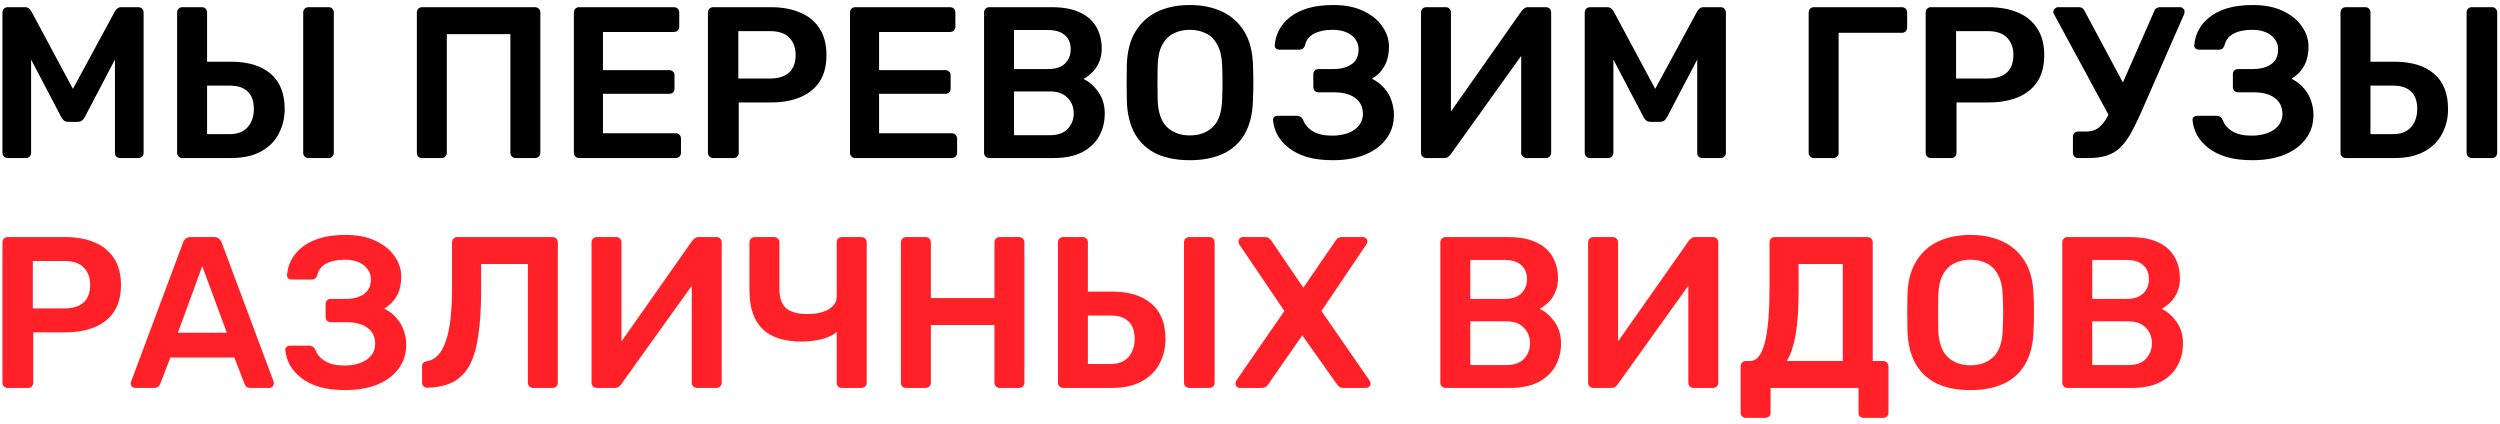
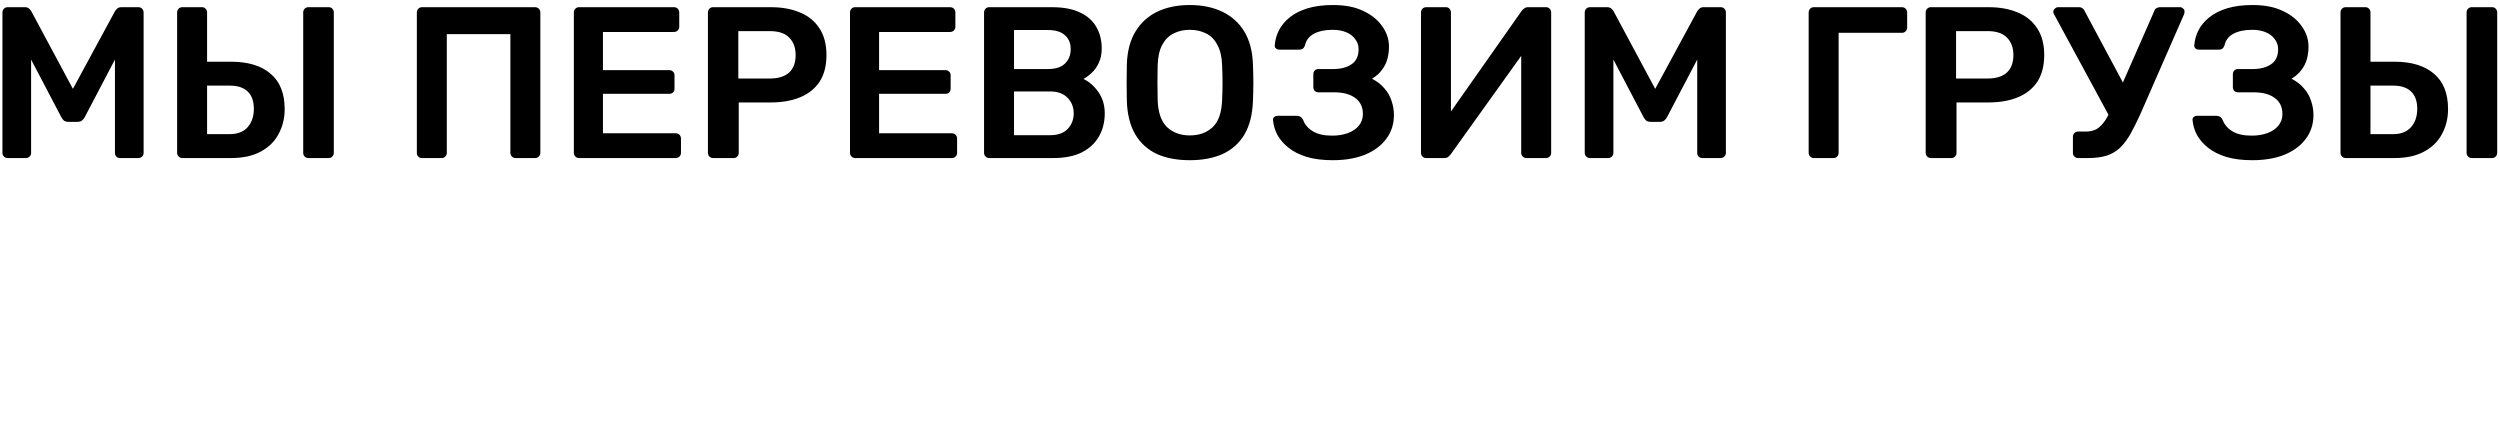
<svg xmlns="http://www.w3.org/2000/svg" width="348" height="59" viewBox="0 0 348 59" fill="none">
  <path d="M1.09 22C0.87 22 0.69 21.93 0.55 21.79C0.41 21.65 0.34 21.48 0.34 21.28V1.75C0.34 1.53 0.41 1.35 0.55 1.21C0.69 1.07 0.87 1 1.09 1H3.46C3.74 1 3.95 1.08 4.09 1.24C4.23 1.38 4.32 1.49 4.36 1.57L10.15 12.37L16 1.57C16.04 1.49 16.13 1.38 16.27 1.24C16.41 1.08 16.62 1 16.9 1H19.24C19.46 1 19.64 1.07 19.78 1.21C19.92 1.35 19.99 1.53 19.99 1.75V21.28C19.99 21.48 19.92 21.65 19.78 21.79C19.64 21.93 19.46 22 19.24 22H16.72C16.5 22 16.32 21.93 16.18 21.79C16.06 21.65 16 21.48 16 21.28V8.29L11.8 16.3C11.7 16.48 11.57 16.64 11.41 16.78C11.25 16.9 11.04 16.96 10.78 16.96H9.55C9.27 16.96 9.05 16.9 8.89 16.78C8.75 16.64 8.63 16.48 8.53 16.3L4.33 8.29V21.28C4.33 21.48 4.26 21.65 4.12 21.79C3.98 21.93 3.81 22 3.61 22H1.09ZM25.376 22C25.176 22 25.006 21.93 24.866 21.79C24.726 21.65 24.656 21.48 24.656 21.28V1.72C24.656 1.52 24.726 1.35 24.866 1.21C25.006 1.07 25.176 1 25.376 1H28.106C28.326 1 28.496 1.07 28.616 1.21C28.756 1.35 28.826 1.52 28.826 1.72V8.59H32.156C34.536 8.59 36.376 9.15 37.676 10.27C38.976 11.37 39.626 13.01 39.626 15.19C39.626 16.45 39.346 17.6 38.786 18.64C38.246 19.68 37.416 20.5 36.296 21.1C35.196 21.7 33.816 22 32.156 22H25.376ZM28.826 18.67H32.006C33.066 18.67 33.886 18.35 34.466 17.71C35.046 17.05 35.336 16.2 35.336 15.16C35.336 14.08 35.046 13.27 34.466 12.73C33.906 12.19 33.086 11.92 32.006 11.92H28.826V18.67ZM42.926 22C42.726 22 42.556 21.93 42.416 21.79C42.276 21.65 42.206 21.48 42.206 21.28V1.72C42.206 1.52 42.276 1.35 42.416 1.21C42.556 1.07 42.726 1 42.926 1H45.746C45.966 1 46.136 1.07 46.256 1.21C46.396 1.35 46.466 1.52 46.466 1.72V21.28C46.466 21.48 46.396 21.65 46.256 21.79C46.136 21.93 45.966 22 45.746 22H42.926ZM58.745 22C58.545 22 58.376 21.94 58.236 21.82C58.096 21.68 58.026 21.5 58.026 21.28V1.75C58.026 1.53 58.096 1.35 58.236 1.21C58.376 1.07 58.545 1 58.745 1H74.466C74.686 1 74.865 1.07 75.005 1.21C75.145 1.35 75.216 1.53 75.216 1.75V21.28C75.216 21.48 75.145 21.65 75.005 21.79C74.865 21.93 74.686 22 74.466 22H71.766C71.566 22 71.395 21.93 71.255 21.79C71.115 21.65 71.046 21.48 71.046 21.28V4.75H62.196V21.28C62.196 21.48 62.126 21.65 61.986 21.79C61.865 21.93 61.696 22 61.475 22H58.745ZM80.601 22C80.401 22 80.231 21.93 80.091 21.79C79.951 21.65 79.881 21.48 79.881 21.28V1.75C79.881 1.53 79.951 1.35 80.091 1.21C80.231 1.07 80.401 1 80.601 1H93.801C94.021 1 94.201 1.07 94.341 1.21C94.481 1.35 94.551 1.53 94.551 1.75V3.73C94.551 3.93 94.481 4.1 94.341 4.24C94.201 4.38 94.021 4.45 93.801 4.45H83.931V9.76H93.141C93.361 9.76 93.541 9.83 93.681 9.97C93.821 10.09 93.891 10.26 93.891 10.48V12.34C93.891 12.56 93.821 12.74 93.681 12.88C93.541 13 93.361 13.06 93.141 13.06H83.931V18.55H94.041C94.261 18.55 94.441 18.62 94.581 18.76C94.721 18.9 94.791 19.08 94.791 19.3V21.28C94.791 21.48 94.721 21.65 94.581 21.79C94.441 21.93 94.261 22 94.041 22H80.601ZM99.263 22C99.063 22 98.893 21.93 98.753 21.79C98.613 21.65 98.543 21.48 98.543 21.28V1.75C98.543 1.53 98.613 1.35 98.753 1.21C98.893 1.07 99.063 1 99.263 1H107.303C108.863 1 110.223 1.25 111.383 1.75C112.543 2.23 113.443 2.97 114.083 3.97C114.723 4.95 115.043 6.18 115.043 7.66C115.043 9.16 114.723 10.4 114.083 11.38C113.443 12.34 112.543 13.06 111.383 13.54C110.223 14.02 108.863 14.26 107.303 14.26H102.833V21.28C102.833 21.48 102.763 21.65 102.623 21.79C102.503 21.93 102.333 22 102.113 22H99.263ZM102.773 10.93H107.153C108.313 10.93 109.203 10.66 109.823 10.12C110.443 9.56 110.753 8.74 110.753 7.66C110.753 6.66 110.463 5.86 109.883 5.26C109.303 4.64 108.393 4.33 107.153 4.33H102.773V10.93ZM119.039 22C118.839 22 118.669 21.93 118.529 21.79C118.389 21.65 118.319 21.48 118.319 21.28V1.75C118.319 1.53 118.389 1.35 118.529 1.21C118.669 1.07 118.839 1 119.039 1H132.239C132.459 1 132.639 1.07 132.779 1.21C132.919 1.35 132.989 1.53 132.989 1.75V3.73C132.989 3.93 132.919 4.1 132.779 4.24C132.639 4.38 132.459 4.45 132.239 4.45H122.369V9.76H131.579C131.799 9.76 131.979 9.83 132.119 9.97C132.259 10.09 132.329 10.26 132.329 10.48V12.34C132.329 12.56 132.259 12.74 132.119 12.88C131.979 13 131.799 13.06 131.579 13.06H122.369V18.55H132.479C132.699 18.55 132.879 18.62 133.019 18.76C133.159 18.9 133.229 19.08 133.229 19.3V21.28C133.229 21.48 133.159 21.65 133.019 21.79C132.879 21.93 132.699 22 132.479 22H119.039ZM137.701 22C137.501 22 137.331 21.93 137.191 21.79C137.051 21.65 136.981 21.48 136.981 21.28V1.75C136.981 1.53 137.051 1.35 137.191 1.21C137.331 1.07 137.501 1 137.701 1H146.401C148.021 1 149.341 1.25 150.361 1.75C151.381 2.23 152.131 2.9 152.611 3.76C153.111 4.62 153.361 5.62 153.361 6.76C153.361 7.52 153.221 8.19 152.941 8.77C152.681 9.33 152.351 9.79 151.951 10.15C151.571 10.51 151.191 10.79 150.811 10.99C151.591 11.35 152.281 11.95 152.881 12.79C153.481 13.63 153.781 14.63 153.781 15.79C153.781 16.99 153.511 18.06 152.971 19C152.431 19.94 151.631 20.68 150.571 21.22C149.511 21.74 148.201 22 146.641 22H137.701ZM141.151 18.82H146.161C147.241 18.82 148.061 18.53 148.621 17.95C149.181 17.35 149.461 16.63 149.461 15.79C149.461 14.91 149.171 14.18 148.591 13.6C148.031 13.02 147.221 12.73 146.161 12.73H141.151V18.82ZM141.151 9.61H145.861C146.921 9.61 147.711 9.36 148.231 8.86C148.771 8.34 149.041 7.67 149.041 6.85C149.041 6.01 148.771 5.36 148.231 4.9C147.711 4.42 146.921 4.18 145.861 4.18H141.151V9.61ZM165.617 22.3C163.837 22.3 162.307 22.01 161.027 21.43C159.747 20.83 158.747 19.92 158.027 18.7C157.307 17.46 156.917 15.92 156.857 14.08C156.837 13.22 156.827 12.37 156.827 11.53C156.827 10.69 156.837 9.83 156.857 8.95C156.917 7.13 157.317 5.61 158.057 4.39C158.797 3.17 159.807 2.25 161.087 1.63C162.387 1.01 163.897 0.7 165.617 0.7C167.337 0.7 168.847 1.01 170.147 1.63C171.447 2.25 172.467 3.17 173.207 4.39C173.947 5.61 174.347 7.13 174.407 8.95C174.447 9.83 174.467 10.69 174.467 11.53C174.467 12.37 174.447 13.22 174.407 14.08C174.347 15.92 173.957 17.46 173.237 18.7C172.517 19.92 171.507 20.83 170.207 21.43C168.927 22.01 167.397 22.3 165.617 22.3ZM165.617 18.85C166.917 18.85 167.977 18.47 168.797 17.71C169.617 16.93 170.057 15.67 170.117 13.93C170.157 13.05 170.177 12.24 170.177 11.5C170.177 10.74 170.157 9.93 170.117 9.07C170.077 7.91 169.857 6.97 169.457 6.25C169.077 5.51 168.557 4.98 167.897 4.66C167.237 4.32 166.477 4.15 165.617 4.15C164.777 4.15 164.027 4.32 163.367 4.66C162.707 4.98 162.177 5.51 161.777 6.25C161.397 6.97 161.187 7.91 161.147 9.07C161.127 9.93 161.117 10.74 161.117 11.5C161.117 12.24 161.127 13.05 161.147 13.93C161.207 15.67 161.647 16.93 162.467 17.71C163.287 18.47 164.337 18.85 165.617 18.85ZM185.516 22.3C184.136 22.3 182.936 22.15 181.916 21.85C180.896 21.53 180.056 21.11 179.396 20.59C178.736 20.07 178.216 19.48 177.836 18.82C177.476 18.14 177.266 17.44 177.206 16.72C177.186 16.54 177.236 16.4 177.356 16.3C177.496 16.18 177.656 16.12 177.836 16.12H180.536C180.736 16.12 180.906 16.17 181.046 16.27C181.186 16.35 181.306 16.5 181.406 16.72C181.646 17.36 182.096 17.88 182.756 18.28C183.416 18.68 184.306 18.88 185.426 18.88C186.266 18.88 187.006 18.76 187.646 18.52C188.286 18.28 188.786 17.94 189.146 17.5C189.526 17.04 189.716 16.5 189.716 15.88C189.716 14.9 189.356 14.15 188.636 13.63C187.936 13.11 186.956 12.85 185.696 12.85H183.536C183.316 12.85 183.136 12.78 182.996 12.64C182.876 12.48 182.816 12.3 182.816 12.1V10.36C182.816 10.14 182.876 9.96 182.996 9.82C183.136 9.68 183.316 9.61 183.536 9.61H185.606C186.646 9.61 187.486 9.39 188.126 8.95C188.786 8.51 189.116 7.81 189.116 6.85C189.116 6.31 188.956 5.84 188.636 5.44C188.336 5.02 187.916 4.7 187.376 4.48C186.836 4.26 186.216 4.15 185.516 4.15C184.456 4.15 183.586 4.33 182.906 4.69C182.226 5.05 181.806 5.6 181.646 6.34C181.566 6.54 181.466 6.69 181.346 6.79C181.226 6.87 181.066 6.91 180.866 6.91H178.076C177.896 6.91 177.736 6.85 177.596 6.73C177.476 6.61 177.426 6.46 177.446 6.28C177.506 5.54 177.706 4.84 178.046 4.18C178.406 3.5 178.916 2.9 179.576 2.38C180.236 1.86 181.056 1.45 182.036 1.15C183.036 0.85 184.216 0.7 185.576 0.7C187.256 0.7 188.666 0.98 189.806 1.54C190.946 2.08 191.816 2.79 192.416 3.67C193.036 4.53 193.346 5.48 193.346 6.52C193.346 7.06 193.276 7.61 193.136 8.17C192.996 8.71 192.746 9.22 192.386 9.7C192.046 10.18 191.576 10.6 190.976 10.96C191.696 11.32 192.276 11.77 192.716 12.31C193.176 12.83 193.506 13.41 193.706 14.05C193.926 14.69 194.036 15.34 194.036 16C194.036 17.26 193.686 18.36 192.986 19.3C192.306 20.24 191.326 20.98 190.046 21.52C188.766 22.04 187.256 22.3 185.516 22.3ZM198.521 22C198.321 22 198.151 21.93 198.011 21.79C197.871 21.65 197.801 21.47 197.801 21.25V1.75C197.801 1.53 197.871 1.35 198.011 1.21C198.151 1.07 198.331 1 198.551 1H201.251C201.471 1 201.641 1.07 201.761 1.21C201.901 1.35 201.971 1.53 201.971 1.75V15.52L211.841 1.48C211.921 1.38 212.031 1.28 212.171 1.18C212.311 1.06 212.491 1 212.711 1H215.201C215.401 1 215.571 1.07 215.711 1.21C215.851 1.35 215.921 1.53 215.921 1.75V21.28C215.921 21.48 215.851 21.65 215.711 21.79C215.571 21.93 215.401 22 215.201 22H212.501C212.281 22 212.101 21.93 211.961 21.79C211.821 21.65 211.751 21.48 211.751 21.28V7.78L201.911 21.52C201.851 21.6 201.751 21.7 201.611 21.82C201.471 21.94 201.281 22 201.041 22H198.521ZM221.344 22C221.124 22 220.944 21.93 220.804 21.79C220.664 21.65 220.594 21.48 220.594 21.28V1.75C220.594 1.53 220.664 1.35 220.804 1.21C220.944 1.07 221.124 1 221.344 1H223.714C223.994 1 224.204 1.08 224.344 1.24C224.484 1.38 224.574 1.49 224.614 1.57L230.404 12.37L236.254 1.57C236.294 1.49 236.384 1.38 236.524 1.24C236.664 1.08 236.874 1 237.154 1H239.494C239.714 1 239.894 1.07 240.034 1.21C240.174 1.35 240.244 1.53 240.244 1.75V21.28C240.244 21.48 240.174 21.65 240.034 21.79C239.894 21.93 239.714 22 239.494 22H236.974C236.754 22 236.574 21.93 236.434 21.79C236.314 21.65 236.254 21.48 236.254 21.28V8.29L232.054 16.3C231.954 16.48 231.824 16.64 231.664 16.78C231.504 16.9 231.294 16.96 231.034 16.96H229.804C229.524 16.96 229.304 16.9 229.144 16.78C229.004 16.64 228.884 16.48 228.784 16.3L224.584 8.29V21.28C224.584 21.48 224.514 21.65 224.374 21.79C224.234 21.93 224.064 22 223.864 22H221.344ZM252.486 22C252.286 22 252.116 21.93 251.976 21.79C251.836 21.65 251.766 21.48 251.766 21.28V1.75C251.766 1.53 251.836 1.35 251.976 1.21C252.116 1.07 252.286 1 252.486 1H264.726C264.946 1 265.126 1.07 265.266 1.21C265.406 1.35 265.476 1.53 265.476 1.75V3.85C265.476 4.05 265.406 4.22 265.266 4.36C265.126 4.5 264.946 4.57 264.726 4.57H255.936V21.28C255.936 21.48 255.866 21.65 255.726 21.79C255.606 21.93 255.436 22 255.216 22H252.486ZM268.775 22C268.575 22 268.405 21.93 268.265 21.79C268.125 21.65 268.055 21.48 268.055 21.28V1.75C268.055 1.53 268.125 1.35 268.265 1.21C268.405 1.07 268.575 1 268.775 1H276.815C278.375 1 279.735 1.25 280.895 1.75C282.055 2.23 282.955 2.97 283.595 3.97C284.235 4.95 284.555 6.18 284.555 7.66C284.555 9.16 284.235 10.4 283.595 11.38C282.955 12.34 282.055 13.06 280.895 13.54C279.735 14.02 278.375 14.26 276.815 14.26H272.345V21.28C272.345 21.48 272.275 21.65 272.135 21.79C272.015 21.93 271.845 22 271.625 22H268.775ZM272.285 10.93H276.665C277.825 10.93 278.715 10.66 279.335 10.12C279.955 9.56 280.265 8.74 280.265 7.66C280.265 6.66 279.975 5.86 279.395 5.26C278.815 4.64 277.905 4.33 276.665 4.33H272.285V10.93ZM289.27 22C289.07 22 288.9 21.93 288.76 21.79C288.62 21.65 288.55 21.48 288.55 21.28V19.06C288.55 18.84 288.62 18.66 288.76 18.52C288.9 18.38 289.07 18.31 289.27 18.31H290.38C290.96 18.31 291.46 18.19 291.88 17.95C292.3 17.69 292.69 17.29 293.05 16.75C293.41 16.19 293.77 15.48 294.13 14.62L299.86 1.57C299.92 1.37 300.02 1.23 300.16 1.15C300.32 1.05 300.49 1 300.67 1H303.46C303.62 1 303.76 1.06 303.88 1.18C304.02 1.3 304.09 1.44 304.09 1.6C304.09 1.7 304.08 1.79 304.06 1.87C304.04 1.95 304.01 2.03 303.97 2.11L297.94 15.88C297.44 16.98 296.97 17.92 296.53 18.7C296.09 19.46 295.61 20.09 295.09 20.59C294.57 21.07 293.95 21.43 293.23 21.67C292.53 21.89 291.68 22 290.68 22H289.27ZM293.92 16.75L285.91 1.96C285.85 1.84 285.82 1.74 285.82 1.66C285.82 1.48 285.89 1.33 286.03 1.21C286.17 1.07 286.32 1 286.48 1H289.42C289.6 1 289.75 1.05 289.87 1.15C290.01 1.23 290.12 1.37 290.2 1.57L296.11 12.61L293.92 16.75ZM313.514 22.3C312.134 22.3 310.934 22.15 309.914 21.85C308.894 21.53 308.054 21.11 307.394 20.59C306.734 20.07 306.214 19.48 305.834 18.82C305.474 18.14 305.264 17.44 305.204 16.72C305.184 16.54 305.234 16.4 305.354 16.3C305.494 16.18 305.654 16.12 305.834 16.12H308.534C308.734 16.12 308.904 16.17 309.044 16.27C309.184 16.35 309.304 16.5 309.404 16.72C309.644 17.36 310.094 17.88 310.754 18.28C311.414 18.68 312.304 18.88 313.424 18.88C314.264 18.88 315.004 18.76 315.644 18.52C316.284 18.28 316.784 17.94 317.144 17.5C317.524 17.04 317.714 16.5 317.714 15.88C317.714 14.9 317.354 14.15 316.634 13.63C315.934 13.11 314.954 12.85 313.694 12.85H311.534C311.314 12.85 311.134 12.78 310.994 12.64C310.874 12.48 310.814 12.3 310.814 12.1V10.36C310.814 10.14 310.874 9.96 310.994 9.82C311.134 9.68 311.314 9.61 311.534 9.61H313.604C314.644 9.61 315.484 9.39 316.124 8.95C316.784 8.51 317.114 7.81 317.114 6.85C317.114 6.31 316.954 5.84 316.634 5.44C316.334 5.02 315.914 4.7 315.374 4.48C314.834 4.26 314.214 4.15 313.514 4.15C312.454 4.15 311.584 4.33 310.904 4.69C310.224 5.05 309.804 5.6 309.644 6.34C309.564 6.54 309.464 6.69 309.344 6.79C309.224 6.87 309.064 6.91 308.864 6.91H306.074C305.894 6.91 305.734 6.85 305.594 6.73C305.474 6.61 305.424 6.46 305.444 6.28C305.504 5.54 305.704 4.84 306.044 4.18C306.404 3.5 306.914 2.9 307.574 2.38C308.234 1.86 309.054 1.45 310.034 1.15C311.034 0.85 312.214 0.7 313.574 0.7C315.254 0.7 316.664 0.98 317.804 1.54C318.944 2.08 319.814 2.79 320.414 3.67C321.034 4.53 321.344 5.48 321.344 6.52C321.344 7.06 321.274 7.61 321.134 8.17C320.994 8.71 320.744 9.22 320.384 9.7C320.044 10.18 319.574 10.6 318.974 10.96C319.694 11.32 320.274 11.77 320.714 12.31C321.174 12.83 321.504 13.41 321.704 14.05C321.924 14.69 322.034 15.34 322.034 16C322.034 17.26 321.684 18.36 320.984 19.3C320.304 20.24 319.324 20.98 318.044 21.52C316.764 22.04 315.254 22.3 313.514 22.3ZM326.519 22C326.319 22 326.149 21.93 326.009 21.79C325.869 21.65 325.799 21.48 325.799 21.28V1.72C325.799 1.52 325.869 1.35 326.009 1.21C326.149 1.07 326.319 1 326.519 1H329.249C329.469 1 329.639 1.07 329.759 1.21C329.899 1.35 329.969 1.52 329.969 1.72V8.59H333.299C335.679 8.59 337.519 9.15 338.819 10.27C340.119 11.37 340.769 13.01 340.769 15.19C340.769 16.45 340.489 17.6 339.929 18.64C339.389 19.68 338.559 20.5 337.439 21.1C336.339 21.7 334.959 22 333.299 22H326.519ZM329.969 18.67H333.149C334.209 18.67 335.029 18.35 335.609 17.71C336.189 17.05 336.479 16.2 336.479 15.16C336.479 14.08 336.189 13.27 335.609 12.73C335.049 12.19 334.229 11.92 333.149 11.92H329.969V18.67ZM344.069 22C343.869 22 343.699 21.93 343.559 21.79C343.419 21.65 343.349 21.48 343.349 21.28V1.72C343.349 1.52 343.419 1.35 343.559 1.21C343.699 1.07 343.869 1 344.069 1H346.889C347.109 1 347.279 1.07 347.399 1.21C347.539 1.35 347.609 1.52 347.609 1.72V21.28C347.609 21.48 347.539 21.65 347.399 21.79C347.279 21.93 347.109 22 346.889 22H344.069Z" fill="black" />
-   <path d="M1.06 54C0.86 54 0.69 53.93 0.55 53.79C0.41 53.65 0.34 53.48 0.34 53.28V33.75C0.34 33.53 0.41 33.35 0.55 33.21C0.69 33.07 0.86 33 1.06 33H9.1C10.66 33 12.02 33.25 13.18 33.75C14.34 34.23 15.24 34.97 15.88 35.97C16.52 36.95 16.84 38.18 16.84 39.66C16.84 41.16 16.52 42.4 15.88 43.38C15.24 44.34 14.34 45.06 13.18 45.54C12.02 46.02 10.66 46.26 9.1 46.26H4.63V53.28C4.63 53.48 4.56 53.65 4.42 53.79C4.3 53.93 4.13 54 3.91 54H1.06ZM4.57 42.93H8.95C10.11 42.93 11 42.66 11.62 42.12C12.24 41.56 12.55 40.74 12.55 39.66C12.55 38.66 12.26 37.86 11.68 37.26C11.1 36.64 10.19 36.33 8.95 36.33H4.57V42.93ZM18.825 54C18.665 54 18.515 53.94 18.375 53.82C18.255 53.7 18.195 53.55 18.195 53.37C18.195 53.29 18.215 53.2 18.255 53.1L25.485 33.75C25.545 33.55 25.655 33.38 25.815 33.24C25.995 33.08 26.235 33 26.535 33H29.805C30.105 33 30.335 33.08 30.495 33.24C30.655 33.38 30.775 33.55 30.855 33.75L38.085 53.1C38.105 53.2 38.115 53.29 38.115 53.37C38.115 53.55 38.055 53.7 37.935 53.82C37.815 53.94 37.675 54 37.515 54H34.905C34.625 54 34.415 53.94 34.275 53.82C34.155 53.68 34.075 53.55 34.035 53.43L32.625 49.77H23.715L22.305 53.43C22.265 53.55 22.175 53.68 22.035 53.82C21.915 53.94 21.715 54 21.435 54H18.825ZM24.765 46.32H31.575L28.155 37.05L24.765 46.32ZM48.026 54.3C46.646 54.3 45.446 54.15 44.426 53.85C43.406 53.53 42.566 53.11 41.906 52.59C41.246 52.07 40.726 51.48 40.346 50.82C39.986 50.14 39.776 49.44 39.716 48.72C39.696 48.54 39.746 48.4 39.866 48.3C40.006 48.18 40.166 48.12 40.346 48.12H43.046C43.246 48.12 43.416 48.17 43.556 48.27C43.696 48.35 43.816 48.5 43.916 48.72C44.156 49.36 44.606 49.88 45.266 50.28C45.926 50.68 46.816 50.88 47.936 50.88C48.776 50.88 49.516 50.76 50.156 50.52C50.796 50.28 51.296 49.94 51.656 49.5C52.036 49.04 52.226 48.5 52.226 47.88C52.226 46.9 51.866 46.15 51.146 45.63C50.446 45.11 49.466 44.85 48.206 44.85H46.046C45.826 44.85 45.646 44.78 45.506 44.64C45.386 44.48 45.326 44.3 45.326 44.1V42.36C45.326 42.14 45.386 41.96 45.506 41.82C45.646 41.68 45.826 41.61 46.046 41.61H48.116C49.156 41.61 49.996 41.39 50.636 40.95C51.296 40.51 51.626 39.81 51.626 38.85C51.626 38.31 51.466 37.84 51.146 37.44C50.846 37.02 50.426 36.7 49.886 36.48C49.346 36.26 48.726 36.15 48.026 36.15C46.966 36.15 46.096 36.33 45.416 36.69C44.736 37.05 44.316 37.6 44.156 38.34C44.076 38.54 43.976 38.69 43.856 38.79C43.736 38.87 43.576 38.91 43.376 38.91H40.586C40.406 38.91 40.246 38.85 40.106 38.73C39.986 38.61 39.936 38.46 39.956 38.28C40.016 37.54 40.216 36.84 40.556 36.18C40.916 35.5 41.426 34.9 42.086 34.38C42.746 33.86 43.566 33.45 44.546 33.15C45.546 32.85 46.726 32.7 48.086 32.7C49.766 32.7 51.176 32.98 52.316 33.54C53.456 34.08 54.326 34.79 54.926 35.67C55.546 36.53 55.856 37.48 55.856 38.52C55.856 39.06 55.786 39.61 55.646 40.17C55.506 40.71 55.256 41.22 54.896 41.7C54.556 42.18 54.086 42.6 53.486 42.96C54.206 43.32 54.786 43.77 55.226 44.31C55.686 44.83 56.016 45.41 56.216 46.05C56.436 46.69 56.546 47.34 56.546 48C56.546 49.26 56.196 50.36 55.496 51.3C54.816 52.24 53.836 52.98 52.556 53.52C51.276 54.04 49.766 54.3 48.026 54.3ZM74.201 54C74.001 54 73.831 53.93 73.691 53.79C73.551 53.65 73.481 53.48 73.481 53.28V36.75H66.971V40.53C66.971 42.93 66.841 44.98 66.581 46.68C66.341 48.38 65.941 49.76 65.381 50.82C64.821 51.86 64.061 52.64 63.101 53.16C62.141 53.66 60.941 53.93 59.501 53.97C59.301 53.99 59.121 53.93 58.961 53.79C58.821 53.63 58.751 53.45 58.751 53.25V51C58.751 50.58 58.981 50.34 59.441 50.28C60.041 50.18 60.551 49.9 60.971 49.44C61.411 48.98 61.771 48.33 62.051 47.49C62.351 46.65 62.571 45.61 62.711 44.37C62.851 43.11 62.921 41.65 62.921 39.99V33.72C62.921 33.52 62.991 33.35 63.131 33.21C63.271 33.07 63.441 33 63.641 33H76.901C77.121 33 77.301 33.07 77.441 33.21C77.581 33.35 77.651 33.53 77.651 33.75V53.28C77.651 53.48 77.581 53.65 77.441 53.79C77.301 53.93 77.121 54 76.901 54H74.201ZM83.062 54C82.862 54 82.692 53.93 82.552 53.79C82.412 53.65 82.342 53.47 82.342 53.25V33.75C82.342 33.53 82.412 33.35 82.552 33.21C82.692 33.07 82.872 33 83.092 33H85.792C86.012 33 86.182 33.07 86.302 33.21C86.442 33.35 86.512 33.53 86.512 33.75V47.52L96.382 33.48C96.462 33.38 96.572 33.28 96.712 33.18C96.852 33.06 97.032 33 97.252 33H99.742C99.942 33 100.112 33.07 100.252 33.21C100.392 33.35 100.462 33.53 100.462 33.75V53.28C100.462 53.48 100.392 53.65 100.252 53.79C100.112 53.93 99.942 54 99.742 54H97.042C96.822 54 96.642 53.93 96.502 53.79C96.362 53.65 96.292 53.48 96.292 53.28V39.78L86.452 53.52C86.392 53.6 86.292 53.7 86.152 53.82C86.012 53.94 85.822 54 85.582 54H83.062ZM117.195 54C116.975 54 116.795 53.93 116.655 53.79C116.535 53.65 116.475 53.48 116.475 53.28V46.2C116.155 46.5 115.725 46.75 115.185 46.95C114.665 47.15 114.085 47.3 113.445 47.4C112.825 47.5 112.215 47.55 111.615 47.55C109.155 47.55 107.325 46.96 106.125 45.78C104.925 44.58 104.325 42.81 104.325 40.47V33.72C104.325 33.52 104.395 33.35 104.535 33.21C104.675 33.07 104.845 33 105.045 33H107.745C107.965 33 108.145 33.07 108.285 33.21C108.425 33.35 108.495 33.52 108.495 33.72V40.26C108.495 41.44 108.795 42.31 109.395 42.87C109.995 43.43 111.005 43.71 112.425 43.71C112.825 43.71 113.255 43.68 113.715 43.62C114.175 43.54 114.615 43.41 115.035 43.23C115.455 43.03 115.795 42.77 116.055 42.45C116.335 42.13 116.475 41.73 116.475 41.25V33.72C116.475 33.52 116.535 33.35 116.655 33.21C116.795 33.07 116.975 33 117.195 33H119.895C120.115 33 120.295 33.07 120.435 33.21C120.575 33.35 120.645 33.52 120.645 33.72V53.28C120.645 53.48 120.575 53.65 120.435 53.79C120.295 53.93 120.115 54 119.895 54H117.195ZM126.128 54C125.928 54 125.758 53.94 125.618 53.82C125.478 53.68 125.408 53.5 125.408 53.28V33.75C125.408 33.53 125.478 33.35 125.618 33.21C125.758 33.07 125.928 33 126.128 33H128.858C129.078 33 129.248 33.07 129.368 33.21C129.508 33.35 129.578 33.53 129.578 33.75V41.49H138.428V33.75C138.428 33.53 138.498 33.35 138.638 33.21C138.778 33.07 138.948 33 139.148 33H141.848C142.068 33 142.248 33.07 142.388 33.21C142.528 33.35 142.598 33.53 142.598 33.75V53.28C142.598 53.48 142.528 53.65 142.388 53.79C142.248 53.93 142.068 54 141.848 54H139.148C138.948 54 138.778 53.93 138.638 53.79C138.498 53.65 138.428 53.48 138.428 53.28V45.24H129.578V53.28C129.578 53.48 129.508 53.65 129.368 53.79C129.248 53.93 129.078 54 128.858 54H126.128ZM147.984 54C147.784 54 147.614 53.93 147.474 53.79C147.334 53.65 147.264 53.48 147.264 53.28V33.72C147.264 33.52 147.334 33.35 147.474 33.21C147.614 33.07 147.784 33 147.984 33H150.714C150.934 33 151.104 33.07 151.224 33.21C151.364 33.35 151.434 33.52 151.434 33.72V40.59H154.764C157.144 40.59 158.984 41.15 160.284 42.27C161.584 43.37 162.234 45.01 162.234 47.19C162.234 48.45 161.954 49.6 161.394 50.64C160.854 51.68 160.024 52.5 158.904 53.1C157.804 53.7 156.424 54 154.764 54H147.984ZM151.434 50.67H154.614C155.674 50.67 156.494 50.35 157.074 49.71C157.654 49.05 157.944 48.2 157.944 47.16C157.944 46.08 157.654 45.27 157.074 44.73C156.514 44.19 155.694 43.92 154.614 43.92H151.434V50.67ZM165.534 54C165.334 54 165.164 53.93 165.024 53.79C164.884 53.65 164.814 53.48 164.814 53.28V33.72C164.814 33.52 164.884 33.35 165.024 33.21C165.164 33.07 165.334 33 165.534 33H168.354C168.574 33 168.744 33.07 168.864 33.21C169.004 33.35 169.074 33.52 169.074 33.72V53.28C169.074 53.48 169.004 53.65 168.864 53.79C168.744 53.93 168.574 54 168.354 54H165.534ZM172.608 54C172.428 54 172.278 53.94 172.158 53.82C172.038 53.7 171.978 53.55 171.978 53.37C171.978 53.31 171.988 53.25 172.008 53.19C172.028 53.13 172.048 53.07 172.068 53.01L178.788 43.29L172.488 33.99C172.428 33.87 172.398 33.75 172.398 33.63C172.398 33.45 172.458 33.3 172.578 33.18C172.698 33.06 172.838 33 172.998 33H176.088C176.328 33 176.518 33.06 176.658 33.18C176.798 33.3 176.918 33.43 177.018 33.57L181.428 40.05L185.868 33.57C185.948 33.43 186.058 33.3 186.198 33.18C186.358 33.06 186.558 33 186.798 33H189.708C189.888 33 190.038 33.06 190.158 33.18C190.278 33.3 190.338 33.45 190.338 33.63C190.338 33.75 190.298 33.87 190.218 33.99L183.948 43.29L190.668 53.01C190.708 53.07 190.738 53.13 190.758 53.19C190.778 53.25 190.788 53.31 190.788 53.37C190.788 53.55 190.718 53.7 190.578 53.82C190.458 53.94 190.318 54 190.158 54H186.978C186.738 54 186.548 53.94 186.408 53.82C186.268 53.7 186.158 53.58 186.078 53.46L181.278 46.68L176.568 53.46C176.488 53.58 176.378 53.7 176.238 53.82C176.098 53.94 175.898 54 175.638 54H172.608ZM201.216 54C201.016 54 200.846 53.93 200.706 53.79C200.566 53.65 200.496 53.48 200.496 53.28V33.75C200.496 33.53 200.566 33.35 200.706 33.21C200.846 33.07 201.016 33 201.216 33H209.916C211.536 33 212.856 33.25 213.876 33.75C214.896 34.23 215.646 34.9 216.126 35.76C216.626 36.62 216.876 37.62 216.876 38.76C216.876 39.52 216.736 40.19 216.456 40.77C216.196 41.33 215.866 41.79 215.466 42.15C215.086 42.51 214.706 42.79 214.326 42.99C215.106 43.35 215.796 43.95 216.396 44.79C216.996 45.63 217.296 46.63 217.296 47.79C217.296 48.99 217.026 50.06 216.486 51C215.946 51.94 215.146 52.68 214.086 53.22C213.026 53.74 211.716 54 210.156 54H201.216ZM204.666 50.82H209.676C210.756 50.82 211.576 50.53 212.136 49.95C212.696 49.35 212.976 48.63 212.976 47.79C212.976 46.91 212.686 46.18 212.106 45.6C211.546 45.02 210.736 44.73 209.676 44.73H204.666V50.82ZM204.666 41.61H209.376C210.436 41.61 211.226 41.36 211.746 40.86C212.286 40.34 212.556 39.67 212.556 38.85C212.556 38.01 212.286 37.36 211.746 36.9C211.226 36.42 210.436 36.18 209.376 36.18H204.666V41.61ZM221.783 54C221.583 54 221.413 53.93 221.273 53.79C221.133 53.65 221.063 53.47 221.063 53.25V33.75C221.063 33.53 221.133 33.35 221.273 33.21C221.413 33.07 221.593 33 221.813 33H224.513C224.733 33 224.903 33.07 225.023 33.21C225.163 33.35 225.233 33.53 225.233 33.75V47.52L235.103 33.48C235.183 33.38 235.293 33.28 235.433 33.18C235.573 33.06 235.753 33 235.973 33H238.463C238.663 33 238.833 33.07 238.973 33.21C239.113 33.35 239.183 33.53 239.183 33.75V53.28C239.183 53.48 239.113 53.65 238.973 53.79C238.833 53.93 238.663 54 238.463 54H235.763C235.543 54 235.363 53.93 235.223 53.79C235.083 53.65 235.013 53.48 235.013 53.28V39.78L225.173 53.52C225.113 53.6 225.013 53.7 224.873 53.82C224.733 53.94 224.543 54 224.303 54H221.783ZM243.016 58.17C242.816 58.17 242.646 58.1 242.506 57.96C242.366 57.84 242.296 57.67 242.296 57.45V50.97C242.296 50.77 242.366 50.6 242.506 50.46C242.646 50.32 242.816 50.25 243.016 50.25H243.616C244.096 50.25 244.506 50.03 244.846 49.59C245.186 49.13 245.466 48.47 245.686 47.61C245.906 46.73 246.066 45.65 246.166 44.37C246.266 43.09 246.316 41.63 246.316 39.99V33.72C246.316 33.52 246.386 33.35 246.526 33.21C246.666 33.07 246.846 33 247.066 33H259.936C260.156 33 260.336 33.07 260.476 33.21C260.616 33.35 260.686 33.53 260.686 33.75V50.25H262.126C262.346 50.25 262.526 50.32 262.666 50.46C262.806 50.6 262.876 50.77 262.876 50.97V57.45C262.876 57.67 262.806 57.84 262.666 57.96C262.526 58.1 262.346 58.17 262.126 58.17H259.426C259.206 58.17 259.026 58.1 258.886 57.96C258.766 57.84 258.706 57.67 258.706 57.45V54H246.466V57.45C246.466 57.67 246.396 57.84 246.256 57.96C246.116 58.1 245.936 58.17 245.716 58.17H243.016ZM248.716 50.25H256.516V36.75H250.366V40.53C250.366 43.01 250.226 45.04 249.946 46.62C249.666 48.18 249.256 49.39 248.716 50.25ZM274.279 54.3C272.499 54.3 270.969 54.01 269.689 53.43C268.409 52.83 267.409 51.92 266.689 50.7C265.969 49.46 265.579 47.92 265.519 46.08C265.499 45.22 265.489 44.37 265.489 43.53C265.489 42.69 265.499 41.83 265.519 40.95C265.579 39.13 265.979 37.61 266.719 36.39C267.459 35.17 268.469 34.25 269.749 33.63C271.049 33.01 272.559 32.7 274.279 32.7C275.999 32.7 277.509 33.01 278.809 33.63C280.109 34.25 281.129 35.17 281.869 36.39C282.609 37.61 283.009 39.13 283.069 40.95C283.109 41.83 283.129 42.69 283.129 43.53C283.129 44.37 283.109 45.22 283.069 46.08C283.009 47.92 282.619 49.46 281.899 50.7C281.179 51.92 280.169 52.83 278.869 53.43C277.589 54.01 276.059 54.3 274.279 54.3ZM274.279 50.85C275.579 50.85 276.639 50.47 277.459 49.71C278.279 48.93 278.719 47.67 278.779 45.93C278.819 45.05 278.839 44.24 278.839 43.5C278.839 42.74 278.819 41.93 278.779 41.07C278.739 39.91 278.519 38.97 278.119 38.25C277.739 37.51 277.219 36.98 276.559 36.66C275.899 36.32 275.139 36.15 274.279 36.15C273.439 36.15 272.689 36.32 272.029 36.66C271.369 36.98 270.839 37.51 270.439 38.25C270.059 38.97 269.849 39.91 269.809 41.07C269.789 41.93 269.779 42.74 269.779 43.5C269.779 44.24 269.789 45.05 269.809 45.93C269.869 47.67 270.309 48.93 271.129 49.71C271.949 50.47 272.999 50.85 274.279 50.85ZM287.789 54C287.589 54 287.419 53.93 287.279 53.79C287.139 53.65 287.069 53.48 287.069 53.28V33.75C287.069 33.53 287.139 33.35 287.279 33.21C287.419 33.07 287.589 33 287.789 33H296.489C298.109 33 299.429 33.25 300.449 33.75C301.469 34.23 302.219 34.9 302.699 35.76C303.199 36.62 303.449 37.62 303.449 38.76C303.449 39.52 303.309 40.19 303.029 40.77C302.769 41.33 302.439 41.79 302.039 42.15C301.659 42.51 301.279 42.79 300.899 42.99C301.679 43.35 302.369 43.95 302.969 44.79C303.569 45.63 303.869 46.63 303.869 47.79C303.869 48.99 303.599 50.06 303.059 51C302.519 51.94 301.719 52.68 300.659 53.22C299.599 53.74 298.289 54 296.729 54H287.789ZM291.239 50.82H296.249C297.329 50.82 298.149 50.53 298.709 49.95C299.269 49.35 299.549 48.63 299.549 47.79C299.549 46.91 299.259 46.18 298.679 45.6C298.119 45.02 297.309 44.73 296.249 44.73H291.239V50.82ZM291.239 41.61H295.949C297.009 41.61 297.799 41.36 298.319 40.86C298.859 40.34 299.129 39.67 299.129 38.85C299.129 38.01 298.859 37.36 298.319 36.9C297.799 36.42 297.009 36.18 295.949 36.18H291.239V41.61Z" fill="#FF2028" />
</svg>